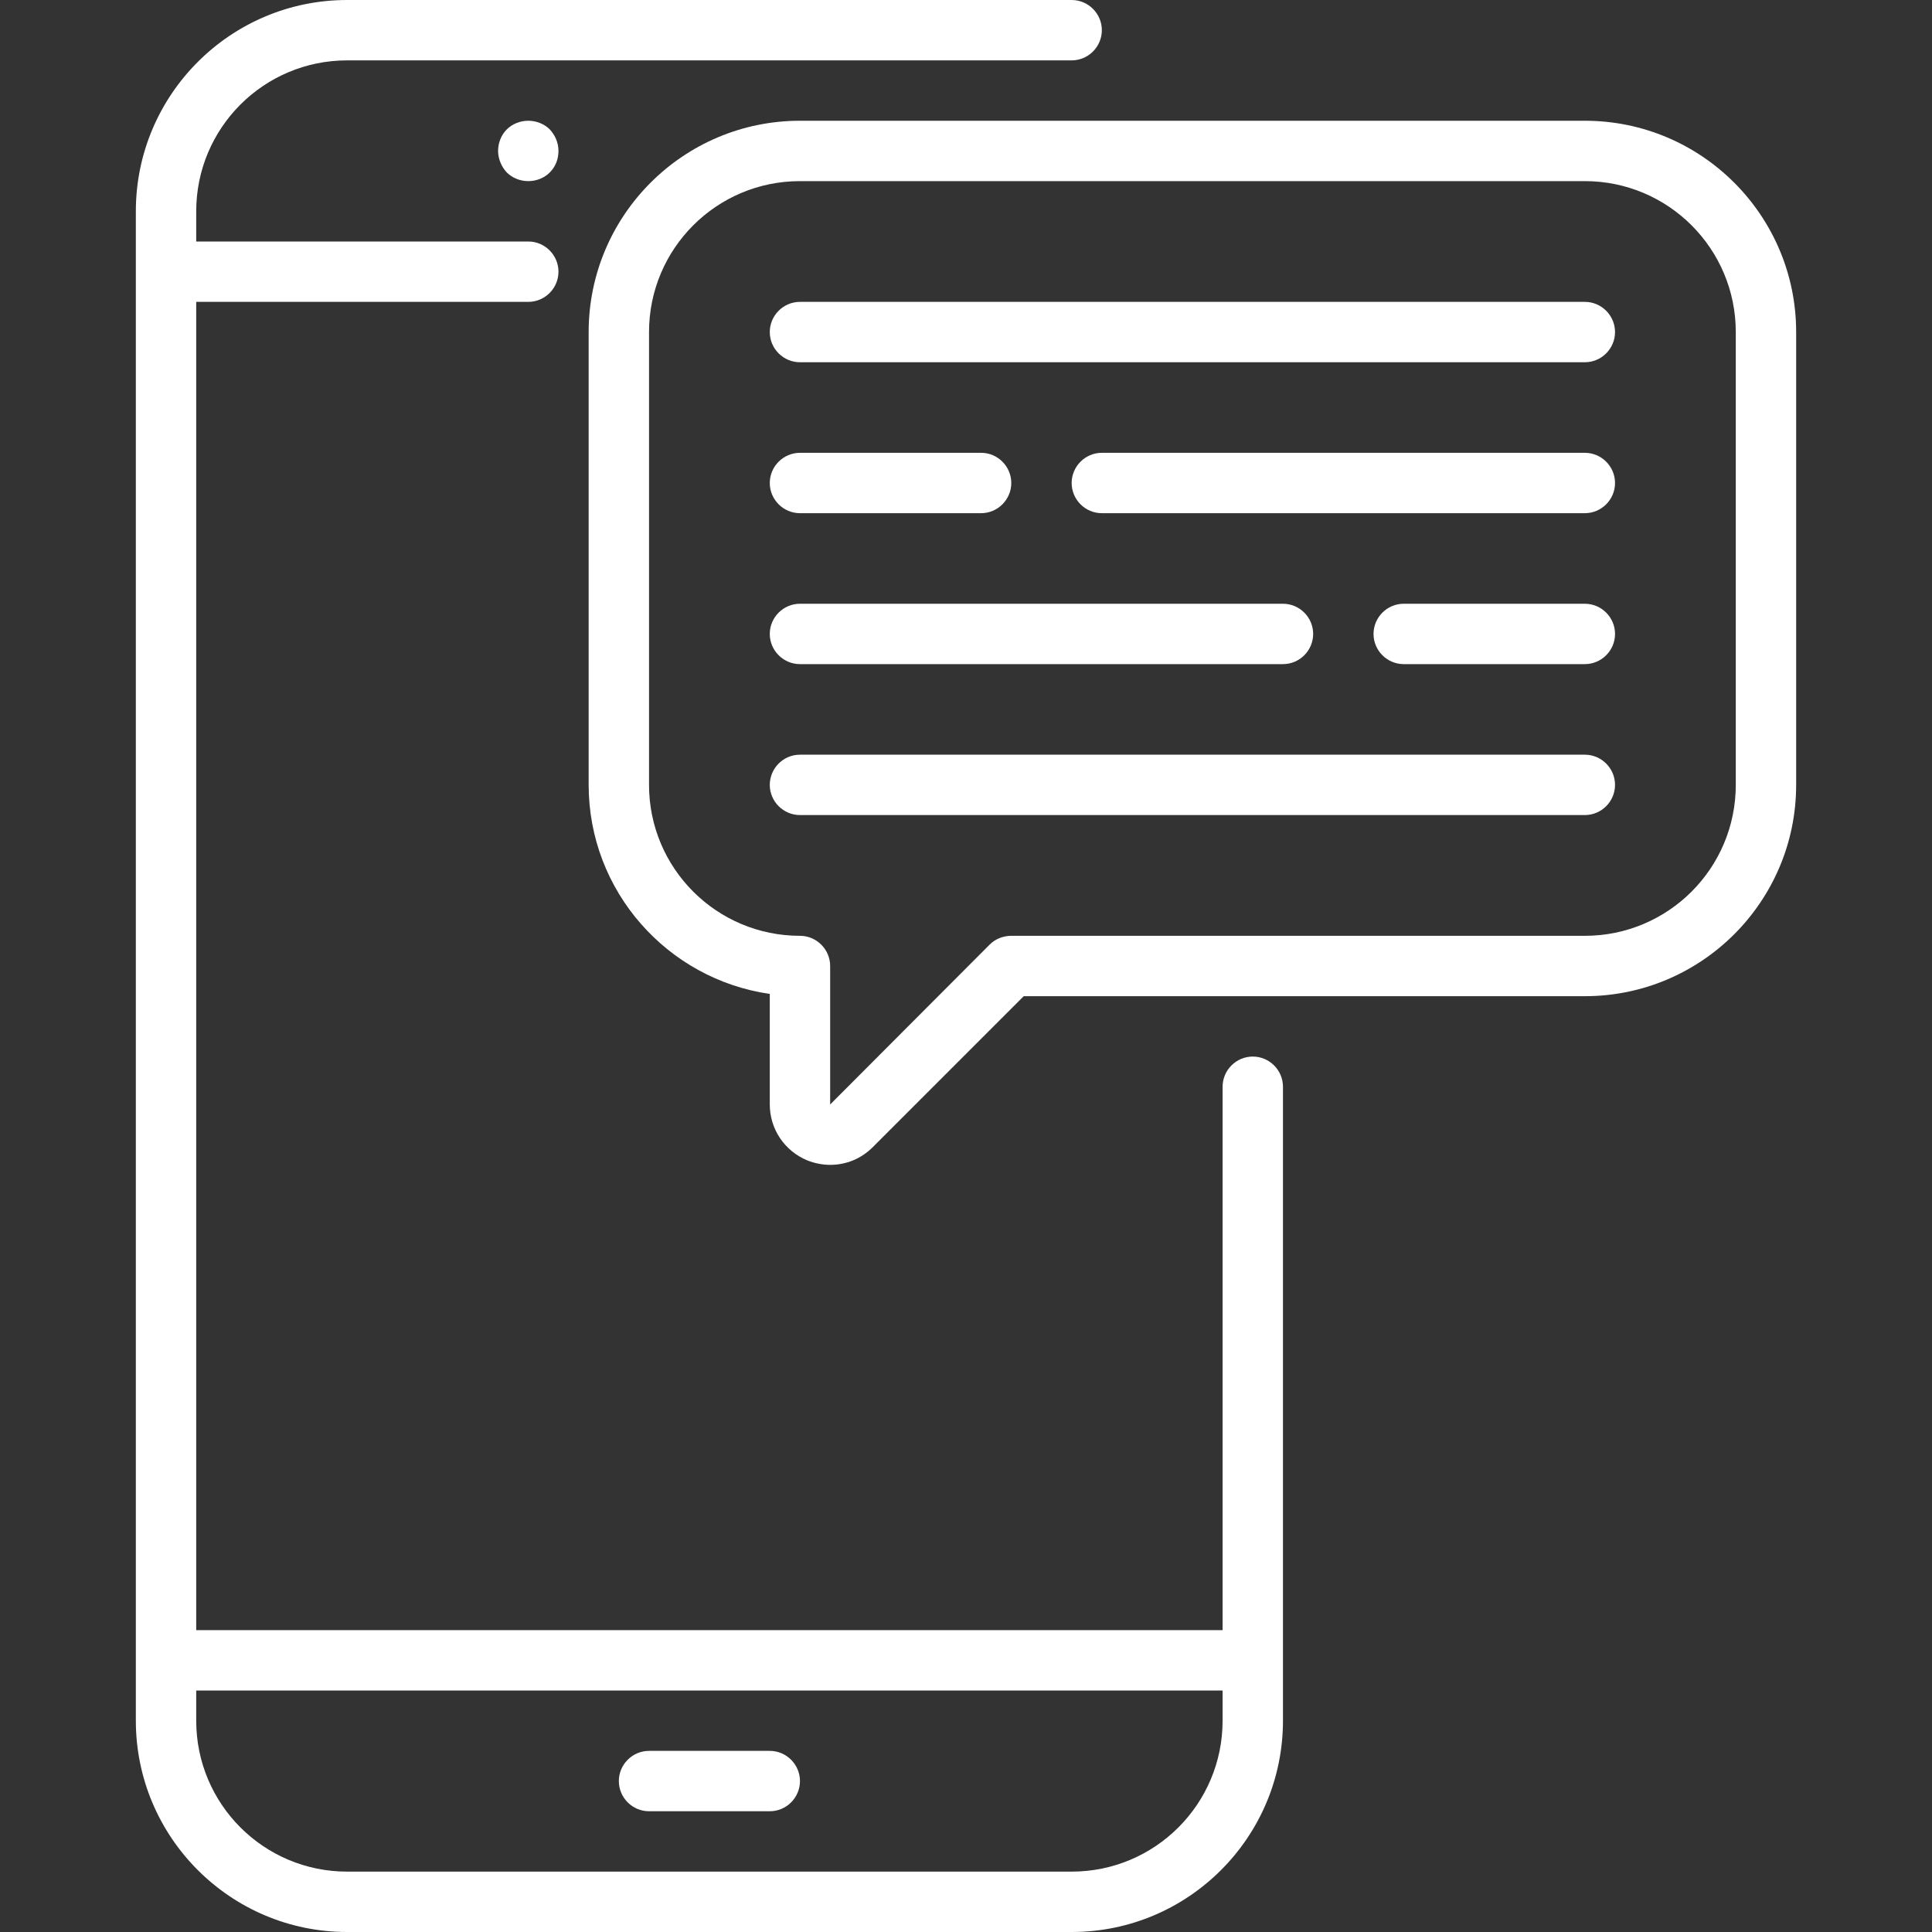
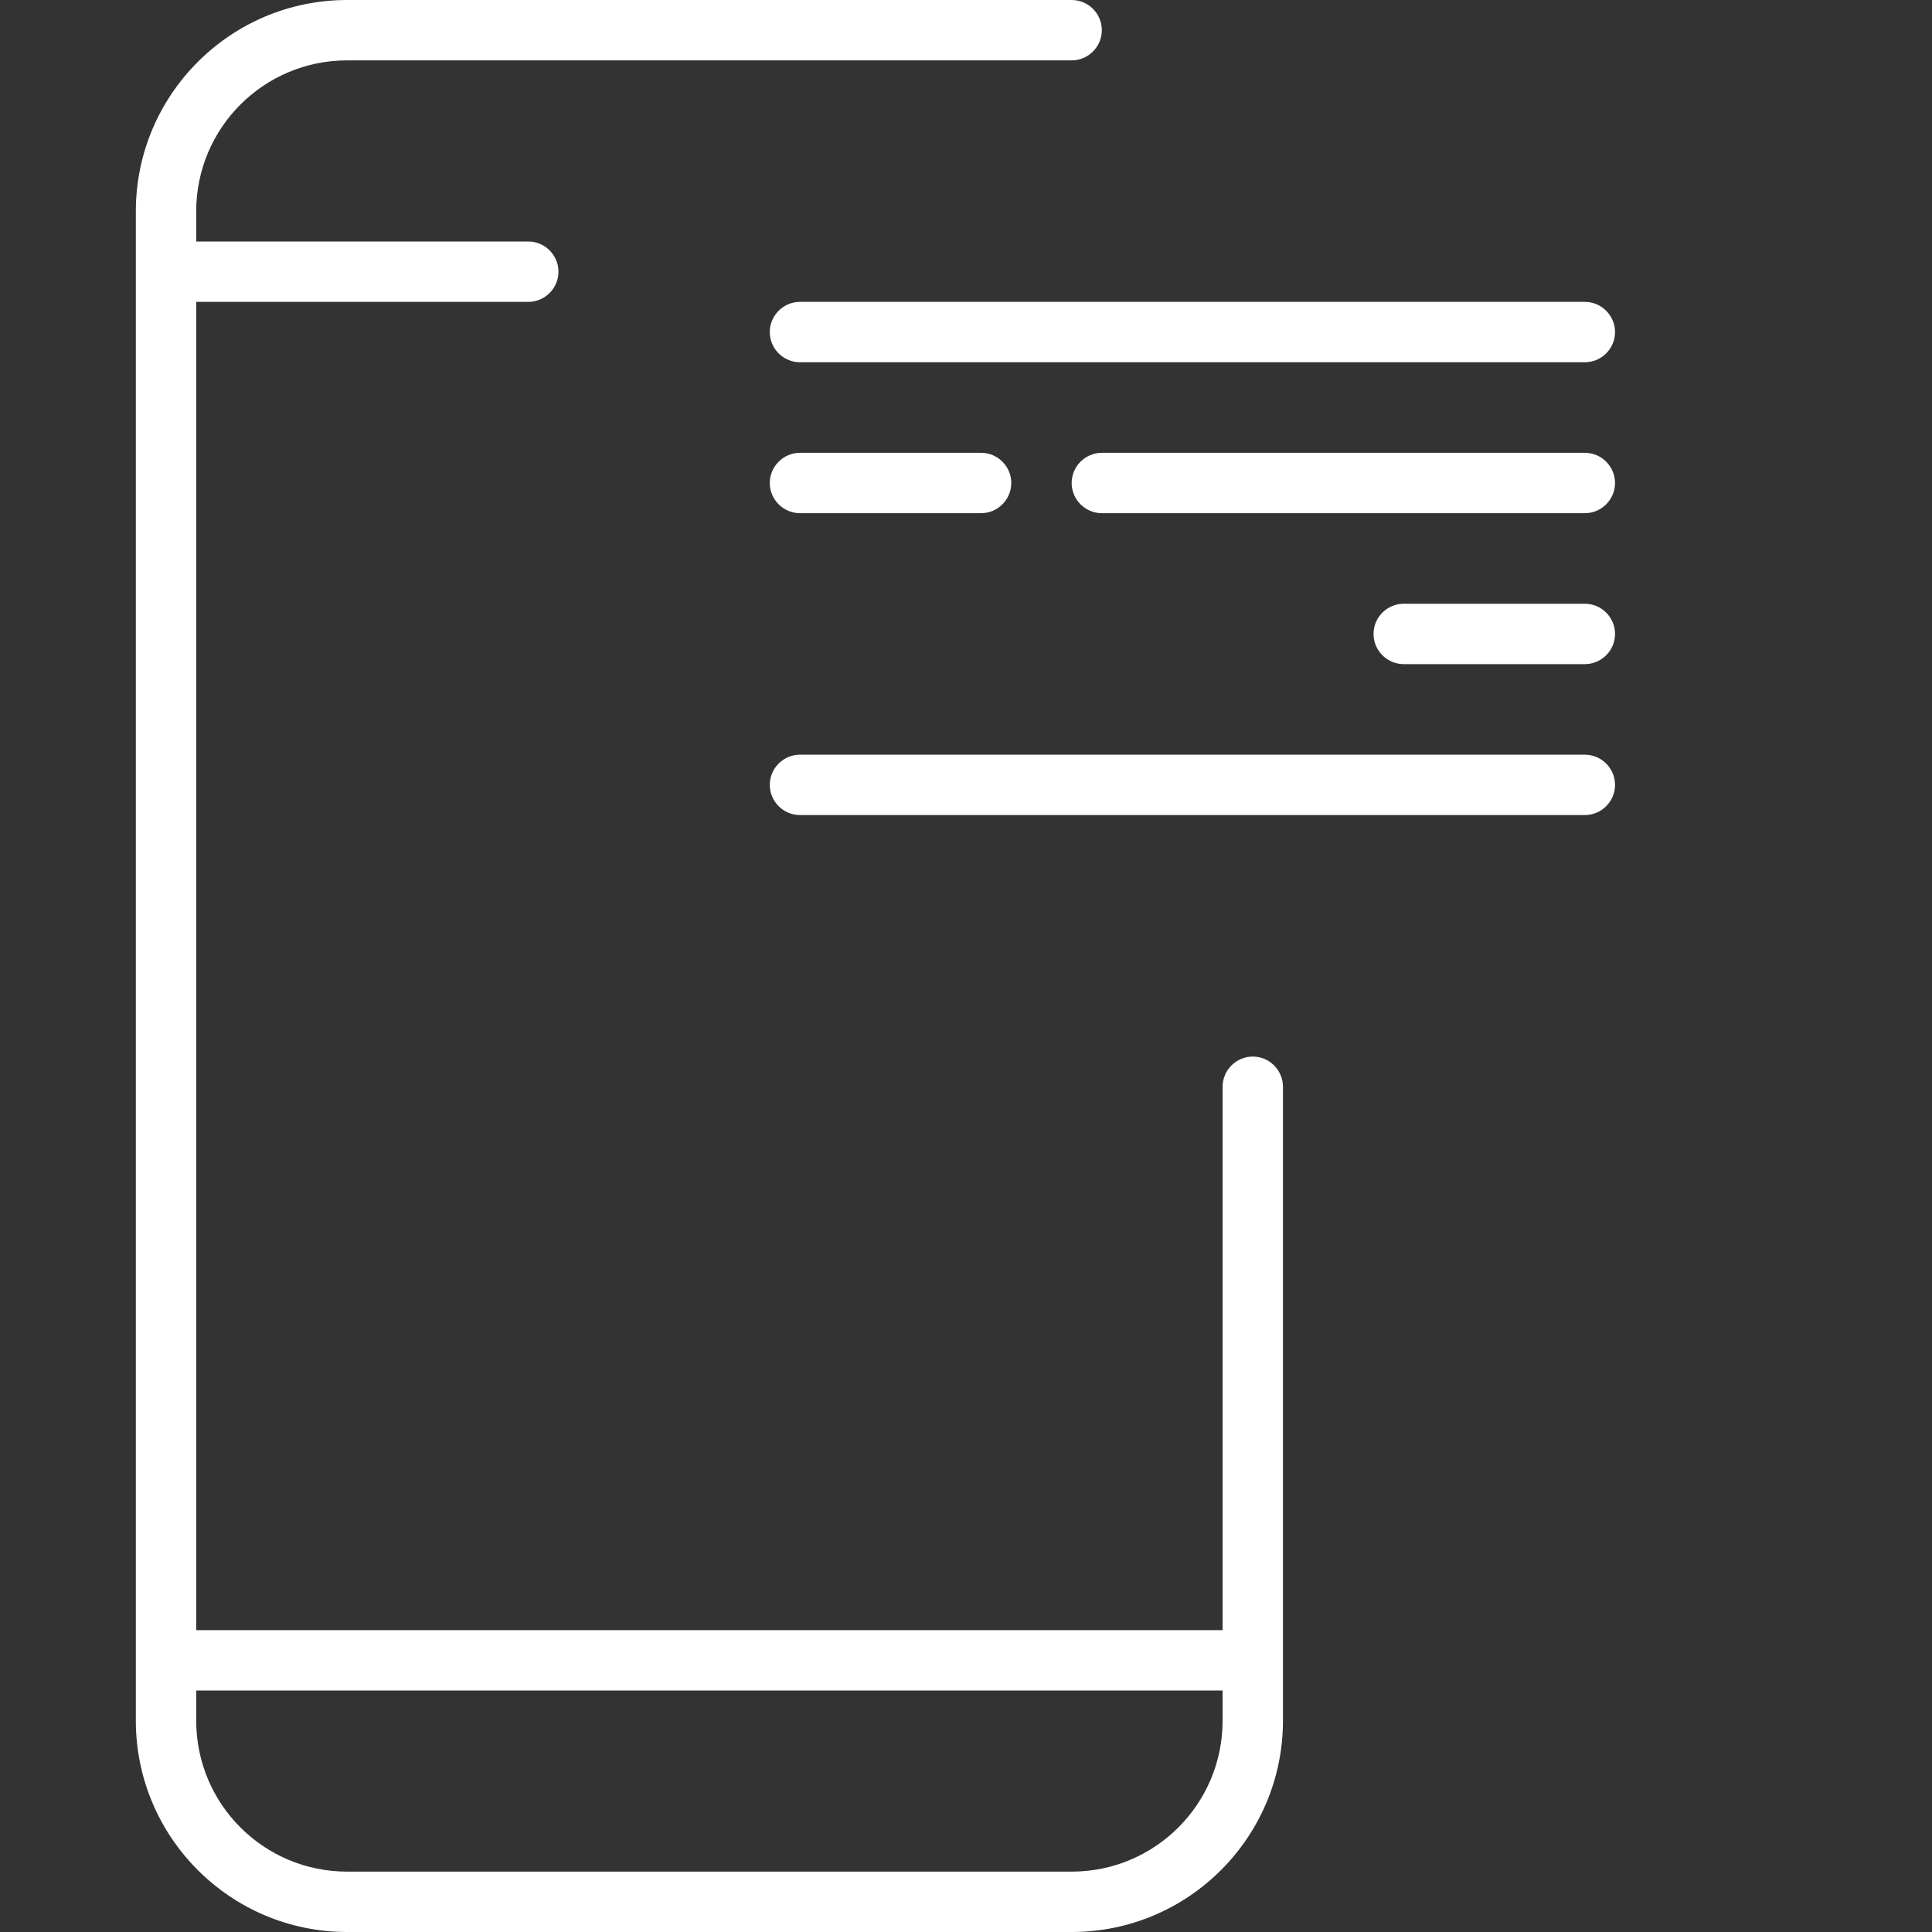
<svg xmlns="http://www.w3.org/2000/svg" version="1.1" id="Capa_1" x="0px" y="0px" viewBox="0 0 512 512" style="enable-background:new 0 0 512 512;" xml:space="preserve">
  <rect x="0" y="0" width="512" height="512" fill="#333333" stroke="none" />
  <style type="text/css">
	.st0{fill:#FFFFFF;}
</style>
  <g>
    <path class="st0" d="M332,280c-4.4,0-8,3.6-8,8v144H52V80h88c4.4,0,8-3.6,8-8s-3.6-8-8-8H52v-8c0-22.1,17.9-40,40-40h192   c4.4,0,8-3.6,8-8s-3.6-8-8-8H92C61.1,0,36,25.1,36,56v400c0,30.9,25.1,56,56,56h192c30.9,0,56-25.1,56-56V288   C340,283.6,336.4,280,332,280z M284,496H92c-22.1,0-40-17.9-40-40v-8h272v8C324,478.1,306.1,496,284,496z" />
-     <path class="st0" d="M204,464h-32c-4.4,0-8,3.6-8,8s3.6,8,8,8h32c4.4,0,8-3.6,8-8S208.4,464,204,464z" />
-     <path class="st0" d="M134.3,34.3c-1.5,1.5-2.3,3.6-2.3,5.7s0.9,4.2,2.3,5.7c1.5,1.5,3.6,2.3,5.7,2.3s4.2-0.8,5.7-2.3   s2.3-3.5,2.3-5.7s-0.9-4.2-2.3-5.7c-1.5-1.5-3.6-2.3-5.7-2.3S135.8,32.8,134.3,34.3z" />
    <path class="st0" d="M212,136h48c4.4,0,8-3.6,8-8s-3.6-8-8-8h-48c-4.4,0-8,3.6-8,8S207.6,136,212,136z" />
    <path class="st0" d="M420,120H292c-4.4,0-8,3.6-8,8s3.6,8,8,8h128c4.4,0,8-3.6,8-8S424.4,120,420,120z" />
    <path class="st0" d="M420,160h-48c-4.4,0-8,3.6-8,8s3.6,8,8,8h48c4.4,0,8-3.6,8-8S424.4,160,420,160z" />
-     <path class="st0" d="M212,176h128c4.4,0,8-3.6,8-8s-3.6-8-8-8H212c-4.4,0-8,3.6-8,8S207.6,176,212,176z" />
    <path class="st0" d="M420,80H212c-4.4,0-8,3.6-8,8s3.6,8,8,8h208c4.4,0,8-3.6,8-8S424.4,80,420,80z" />
    <path class="st0" d="M420,200H212c-4.4,0-8,3.6-8,8s3.6,8,8,8h208c4.4,0,8-3.6,8-8S424.4,200,420,200z" />
-     <path class="st0" d="M420,32H212c-30.9,0-56,25.1-56,56v120c0,28.2,20.9,51.5,48,55.4v29.3c0,6.5,3.9,12.3,9.9,14.8   c2,0.8,4.1,1.2,6.1,1.2c4.2,0,8.2-1.6,11.3-4.7l40-40H420c30.9,0,56-25.1,56-56V88C476,57.1,450.9,32,420,32z M460,208   c0,22.1-17.9,40-40,40H268c-2.1,0-4.2,0.8-5.7,2.3L220,292.7V256c0-4.4-3.6-8-8-8c-22.1,0-40-17.9-40-40V88c0-22.1,17.9-40,40-40   h208c22.1,0,40,17.9,40,40V208z" />
  </g>
</svg>